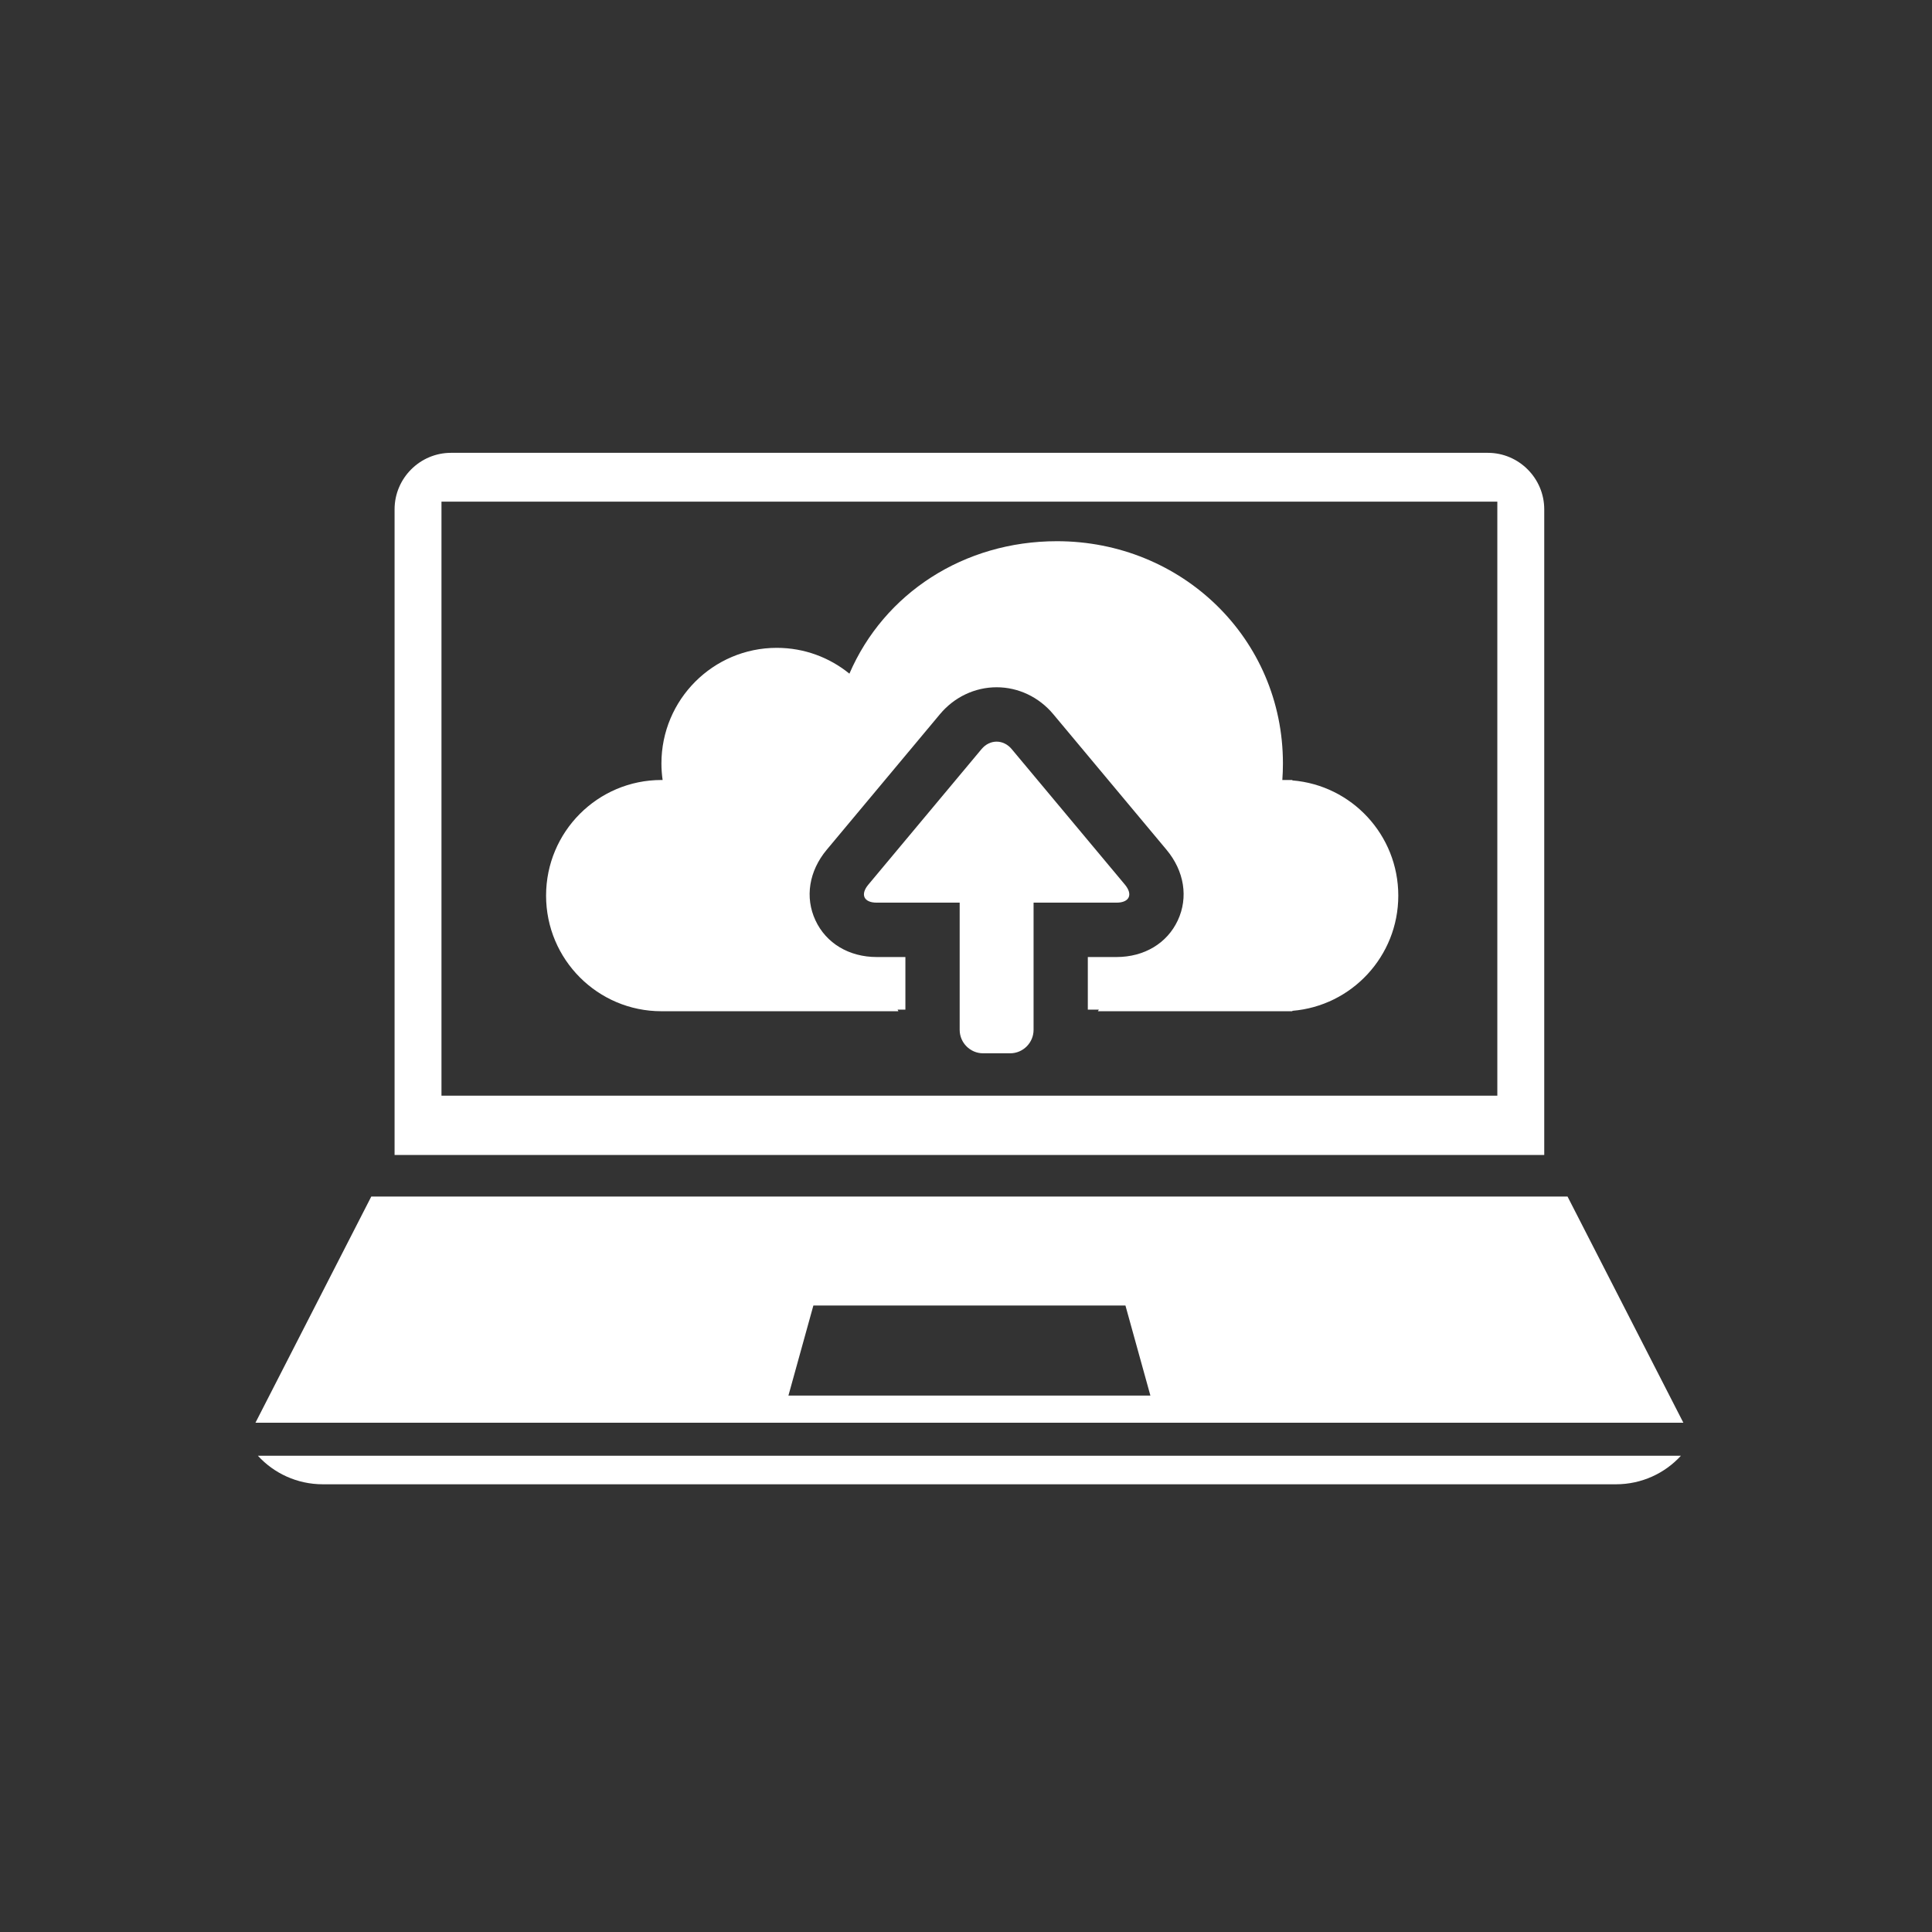
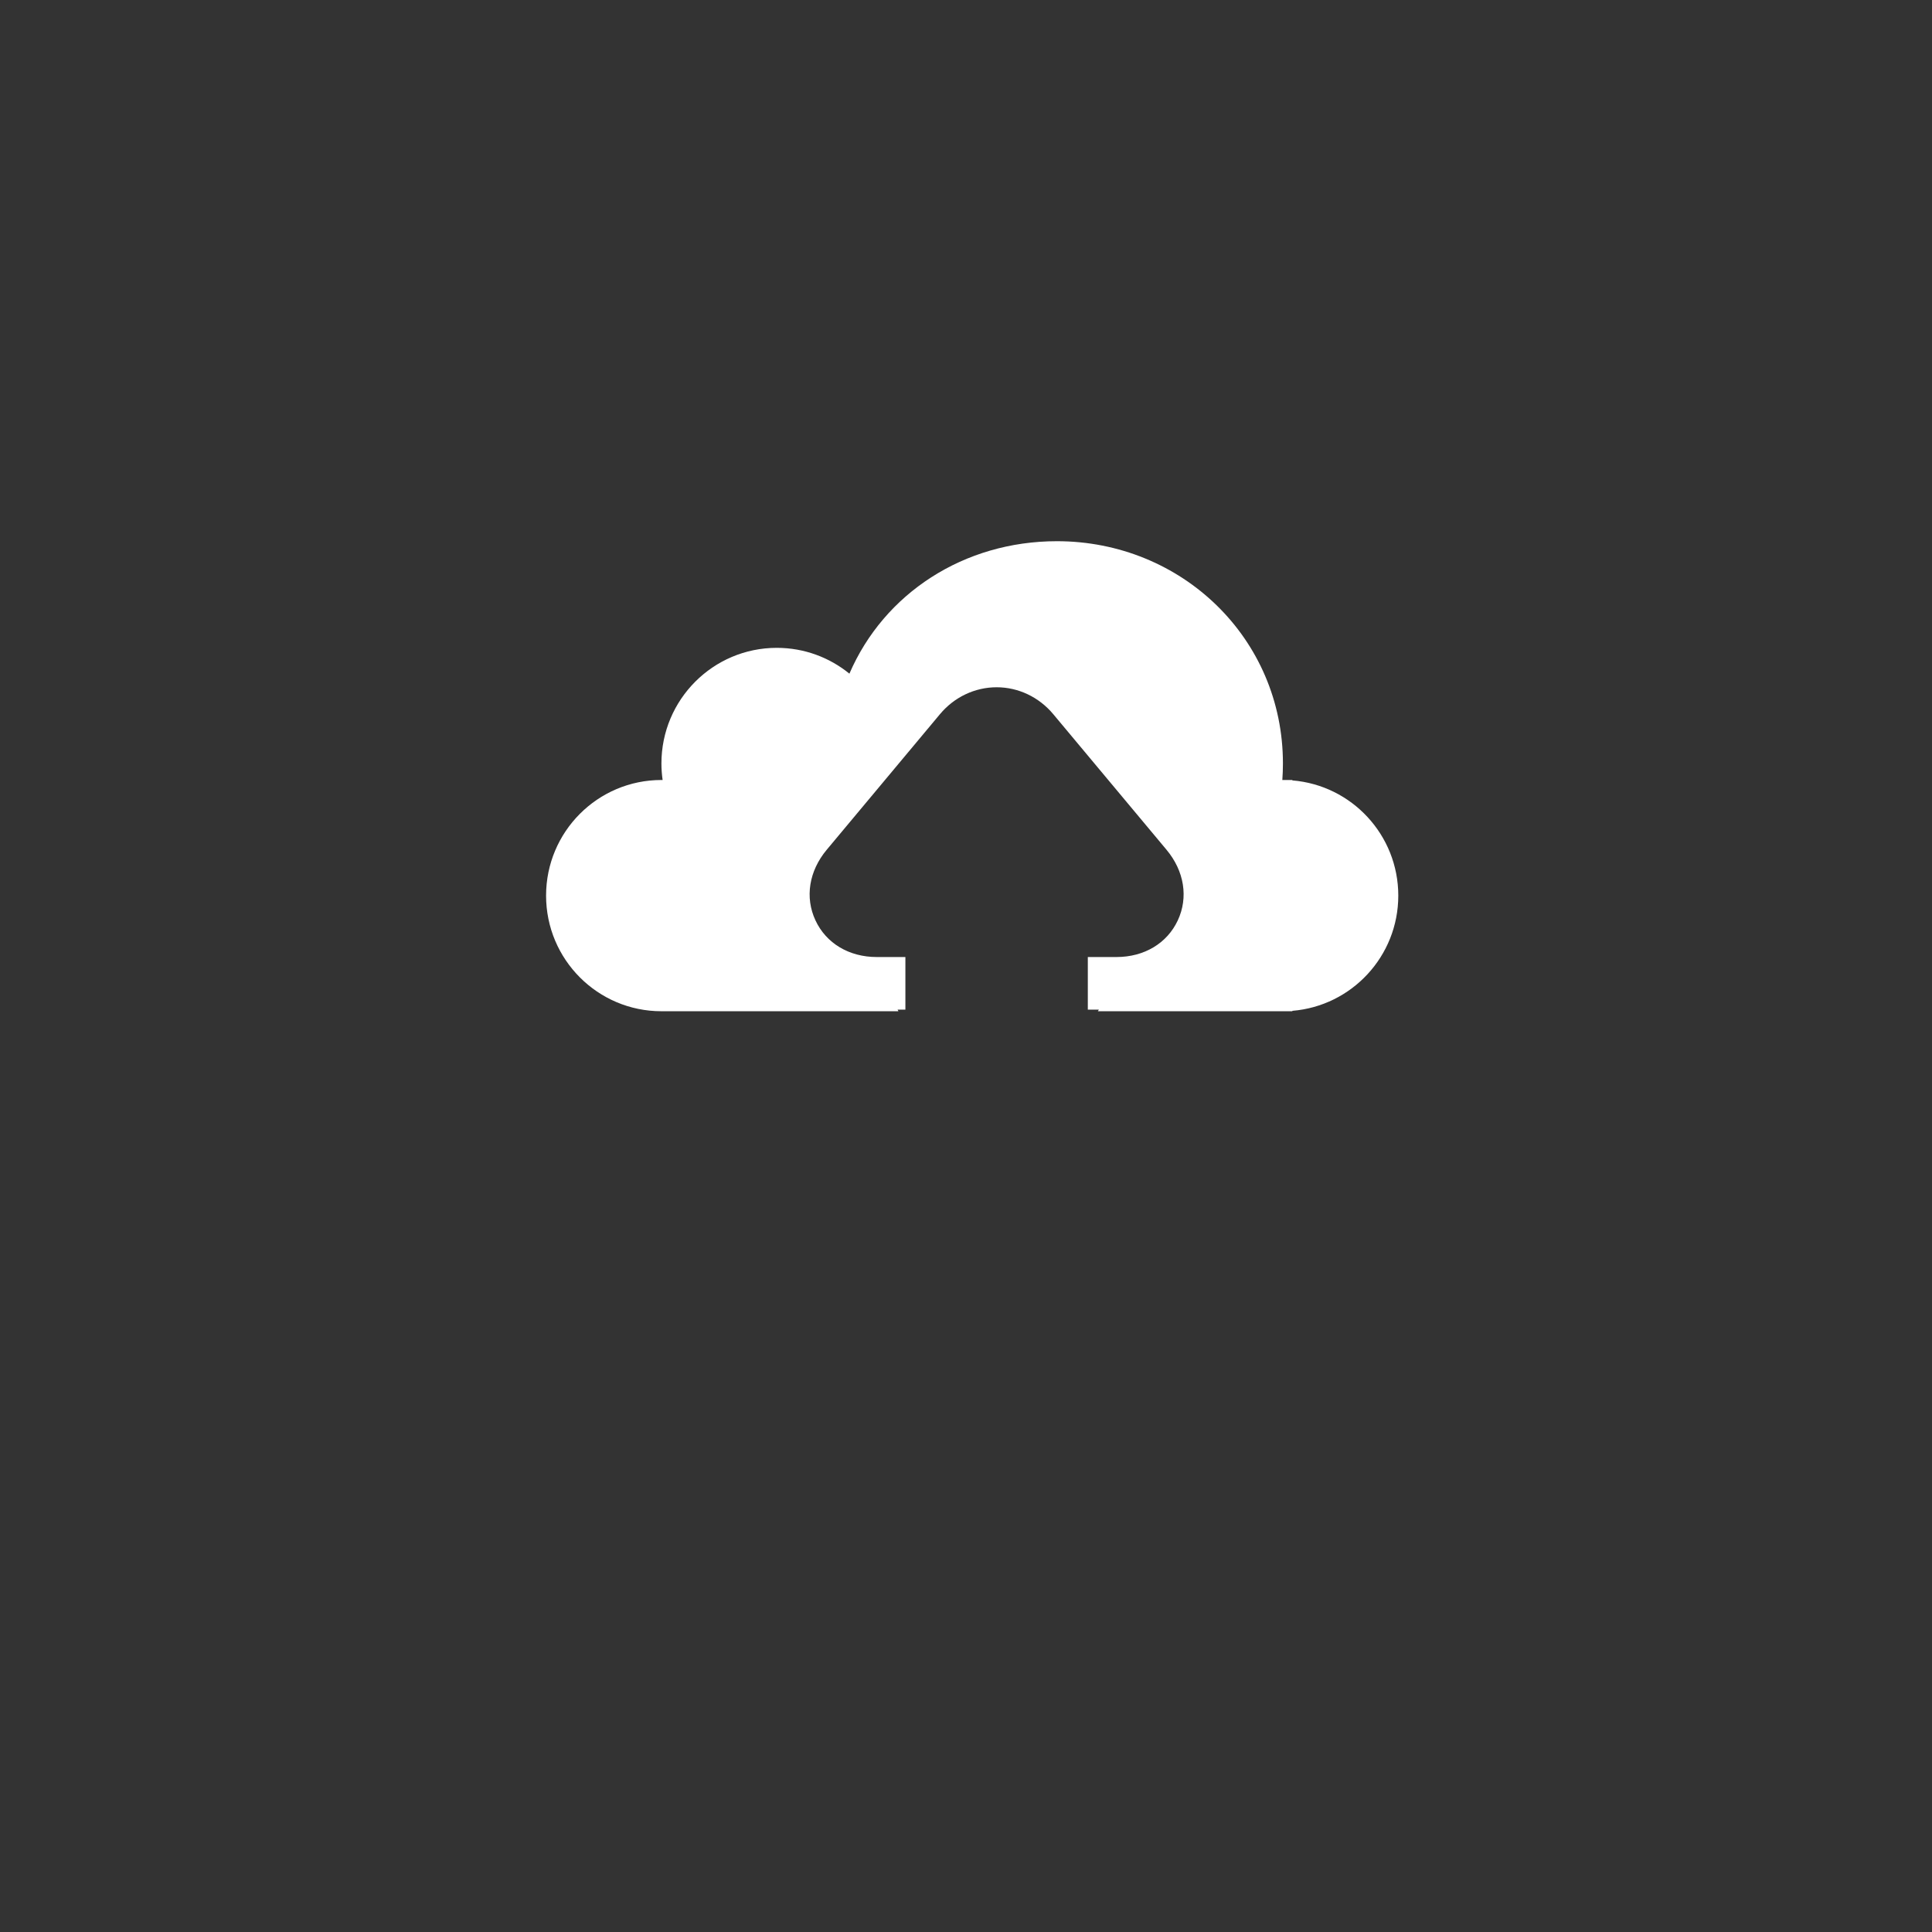
<svg xmlns="http://www.w3.org/2000/svg" xmlns:ns1="http://sodipodi.sourceforge.net/DTD/sodipodi-0.dtd" xmlns:ns2="http://www.inkscape.org/namespaces/inkscape" width="566.929pt" height="566.929pt" viewBox="0 0 566.929 566.929" version="1.1" id="svg8" ns1:docname="laptop.svg" ns2:version="1.2.1 (9c6d41e410, 2022-07-14)">
  <rect x="0" y="0" width="566.929" height="566.929" fill="#333333" stroke="none" />
  <defs id="defs12" />
  <ns1:namedview id="namedview10" pagecolor="#ffffff" bordercolor="#666666" borderopacity="1.0" ns2:showpageshadow="2" ns2:pageopacity="0.0" ns2:pagecheckerboard="true" ns2:deskcolor="#d1d1d1" ns2:document-units="pt" showgrid="false" ns2:zoom="1.1072815" ns2:cx="345.89218" ns2:cy="378.40423" ns2:window-width="1920" ns2:window-height="1017" ns2:window-x="-8" ns2:window-y="-8" ns2:window-maximized="1" ns2:current-layer="svg8" />
-   <path fill-rule="nonzero" fill="rgb(100%, 100%, 100%)" fill-opacity="1" d="M 330.098 259.59 L 296.863 219.805 C 295.645 218.352 294.043 217.629 292.457 217.629 C 290.848 217.629 289.254 218.352 288.035 219.805 L 254.805 259.59 C 252.375 262.5 253.48 264.875 257.258 264.875 L 281.609 264.875 L 281.609 302.199 C 281.609 305.984 284.703 309.082 288.477 309.082 L 296.422 309.082 C 300.207 309.082 303.293 305.984 303.293 302.199 L 303.293 264.875 L 327.637 264.875 C 331.418 264.875 332.52 262.5 330.098 259.59 " id="path2" />
  <path fill-rule="nonzero" fill="rgb(100%, 100%, 100%)" fill-opacity="1" d="M 379.227 229.004 L 379.227 228.883 L 376.289 228.883 C 376.402 227.281 376.465 225.668 376.465 224.035 C 376.465 187.324 346.773 158.812 310.148 158.812 C 282.863 158.812 259.43 174.082 249.25 197.68 C 243.434 192.945 236.02 190.105 227.941 190.105 C 209.246 190.105 194.09 205.297 194.09 224.035 C 194.09 225.684 194.215 227.297 194.441 228.883 L 194.09 228.883 C 175.395 228.883 160.242 244.074 160.242 262.812 C 160.242 281.551 175.395 296.738 194.09 296.738 L 263.637 296.738 C 263.547 296.586 263.469 296.422 263.387 296.266 L 265.68 296.266 L 265.68 280.832 L 257.258 280.832 C 249.148 280.832 242.426 276.805 239.289 270.074 C 236.148 263.344 237.379 255.602 242.598 249.352 L 275.836 209.555 C 280.023 204.543 286.086 201.672 292.457 201.672 C 298.816 201.672 304.871 204.543 309.066 209.562 L 342.305 249.355 C 347.523 255.602 348.754 263.344 345.613 270.074 C 342.477 276.805 335.754 280.832 327.637 280.832 L 319.211 280.832 L 319.211 296.266 L 322.457 296.266 C 322.359 296.426 322.266 296.582 322.164 296.738 L 379.227 296.738 L 379.227 296.617 C 396.629 295.207 410.316 280.613 410.316 262.812 C 410.316 245.008 396.629 230.414 379.227 229.004 " id="path4" />
-   <path fill-rule="nonzero" fill="rgb(100%, 100%, 100%)" fill-opacity="1" d="M 231.355 409.523 L 238.68 383.09 L 330.25 383.09 L 337.574 409.523 Z M 459.984 351.121 L 108.945 351.121 L 74.965 417.48 L 493.965 417.48 Z M 75.684 427.184 L 493.242 427.184 C 488.562 432.309 481.75 435.551 474.203 435.551 L 94.727 435.551 C 87.176 435.551 80.367 432.309 75.684 427.184 M 439.379 321.52 L 129.547 321.52 L 129.547 147.199 L 439.379 147.199 Z M 453.145 149.465 C 453.145 140.34 445.699 132.879 436.598 132.879 L 132.332 132.879 C 123.23 132.879 115.785 140.34 115.785 149.465 L 115.785 338.914 L 453.145 338.914 Z M 453.145 149.465 " id="path6" />
</svg>